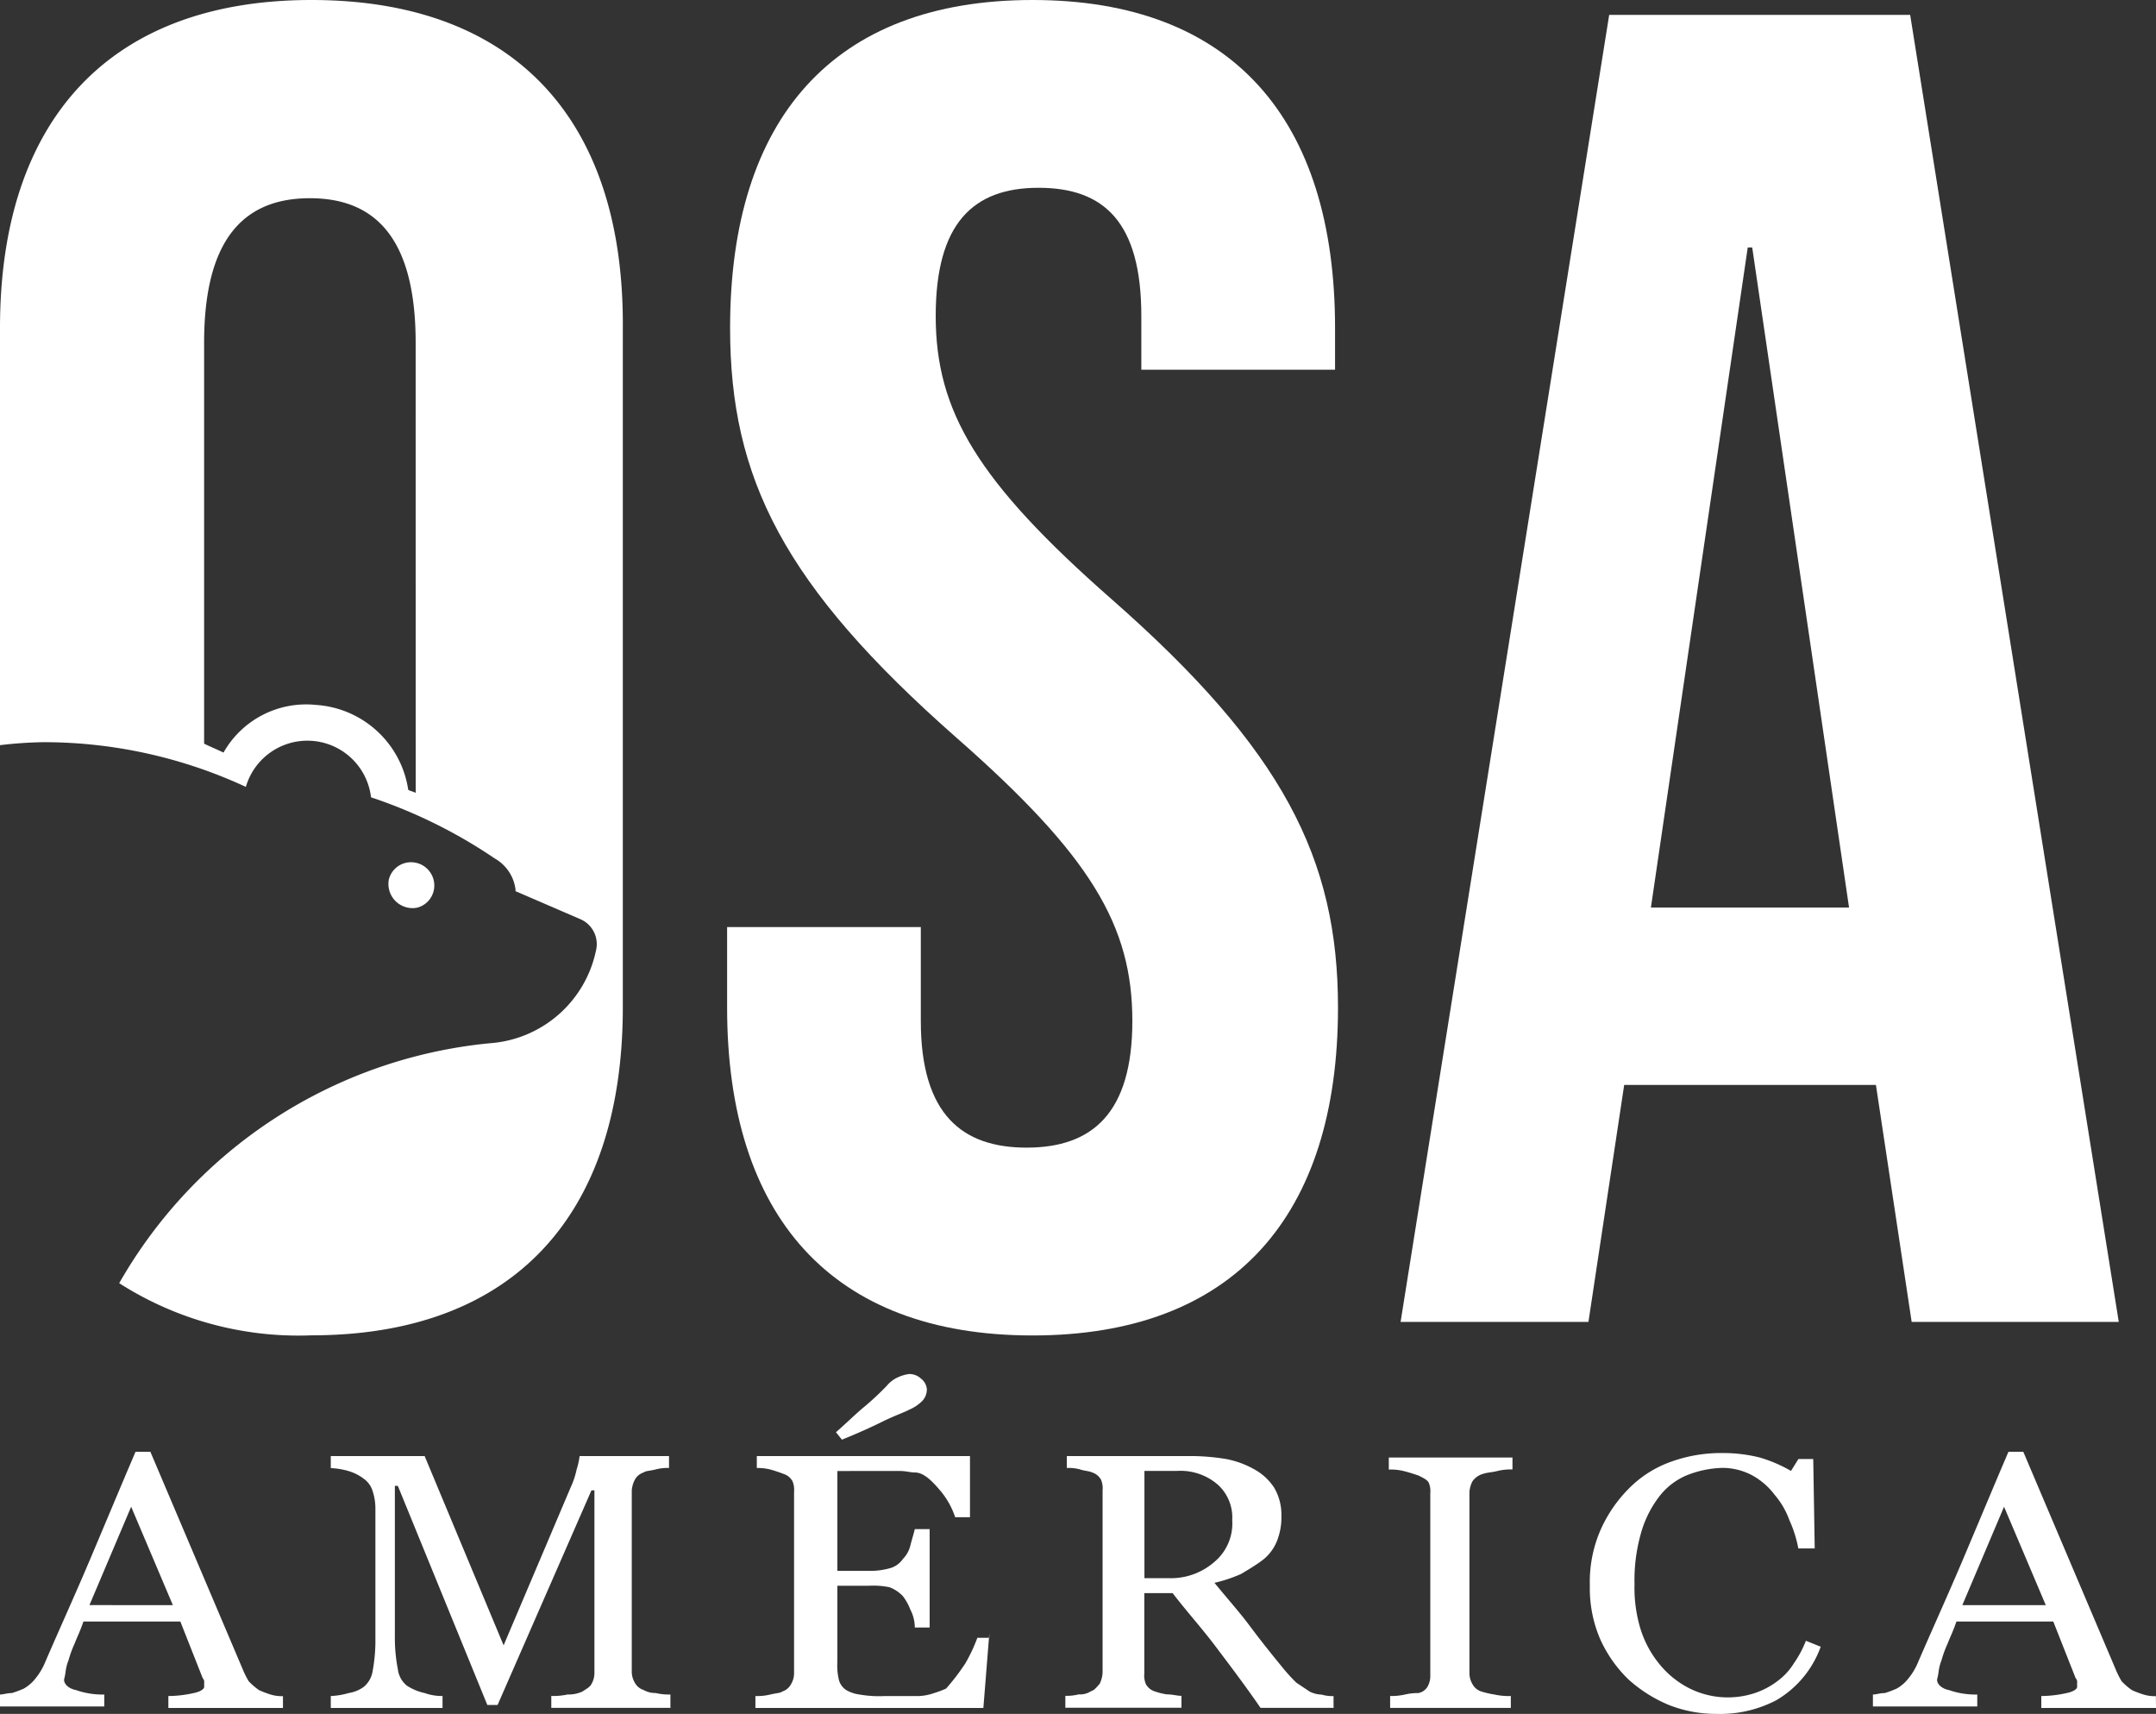
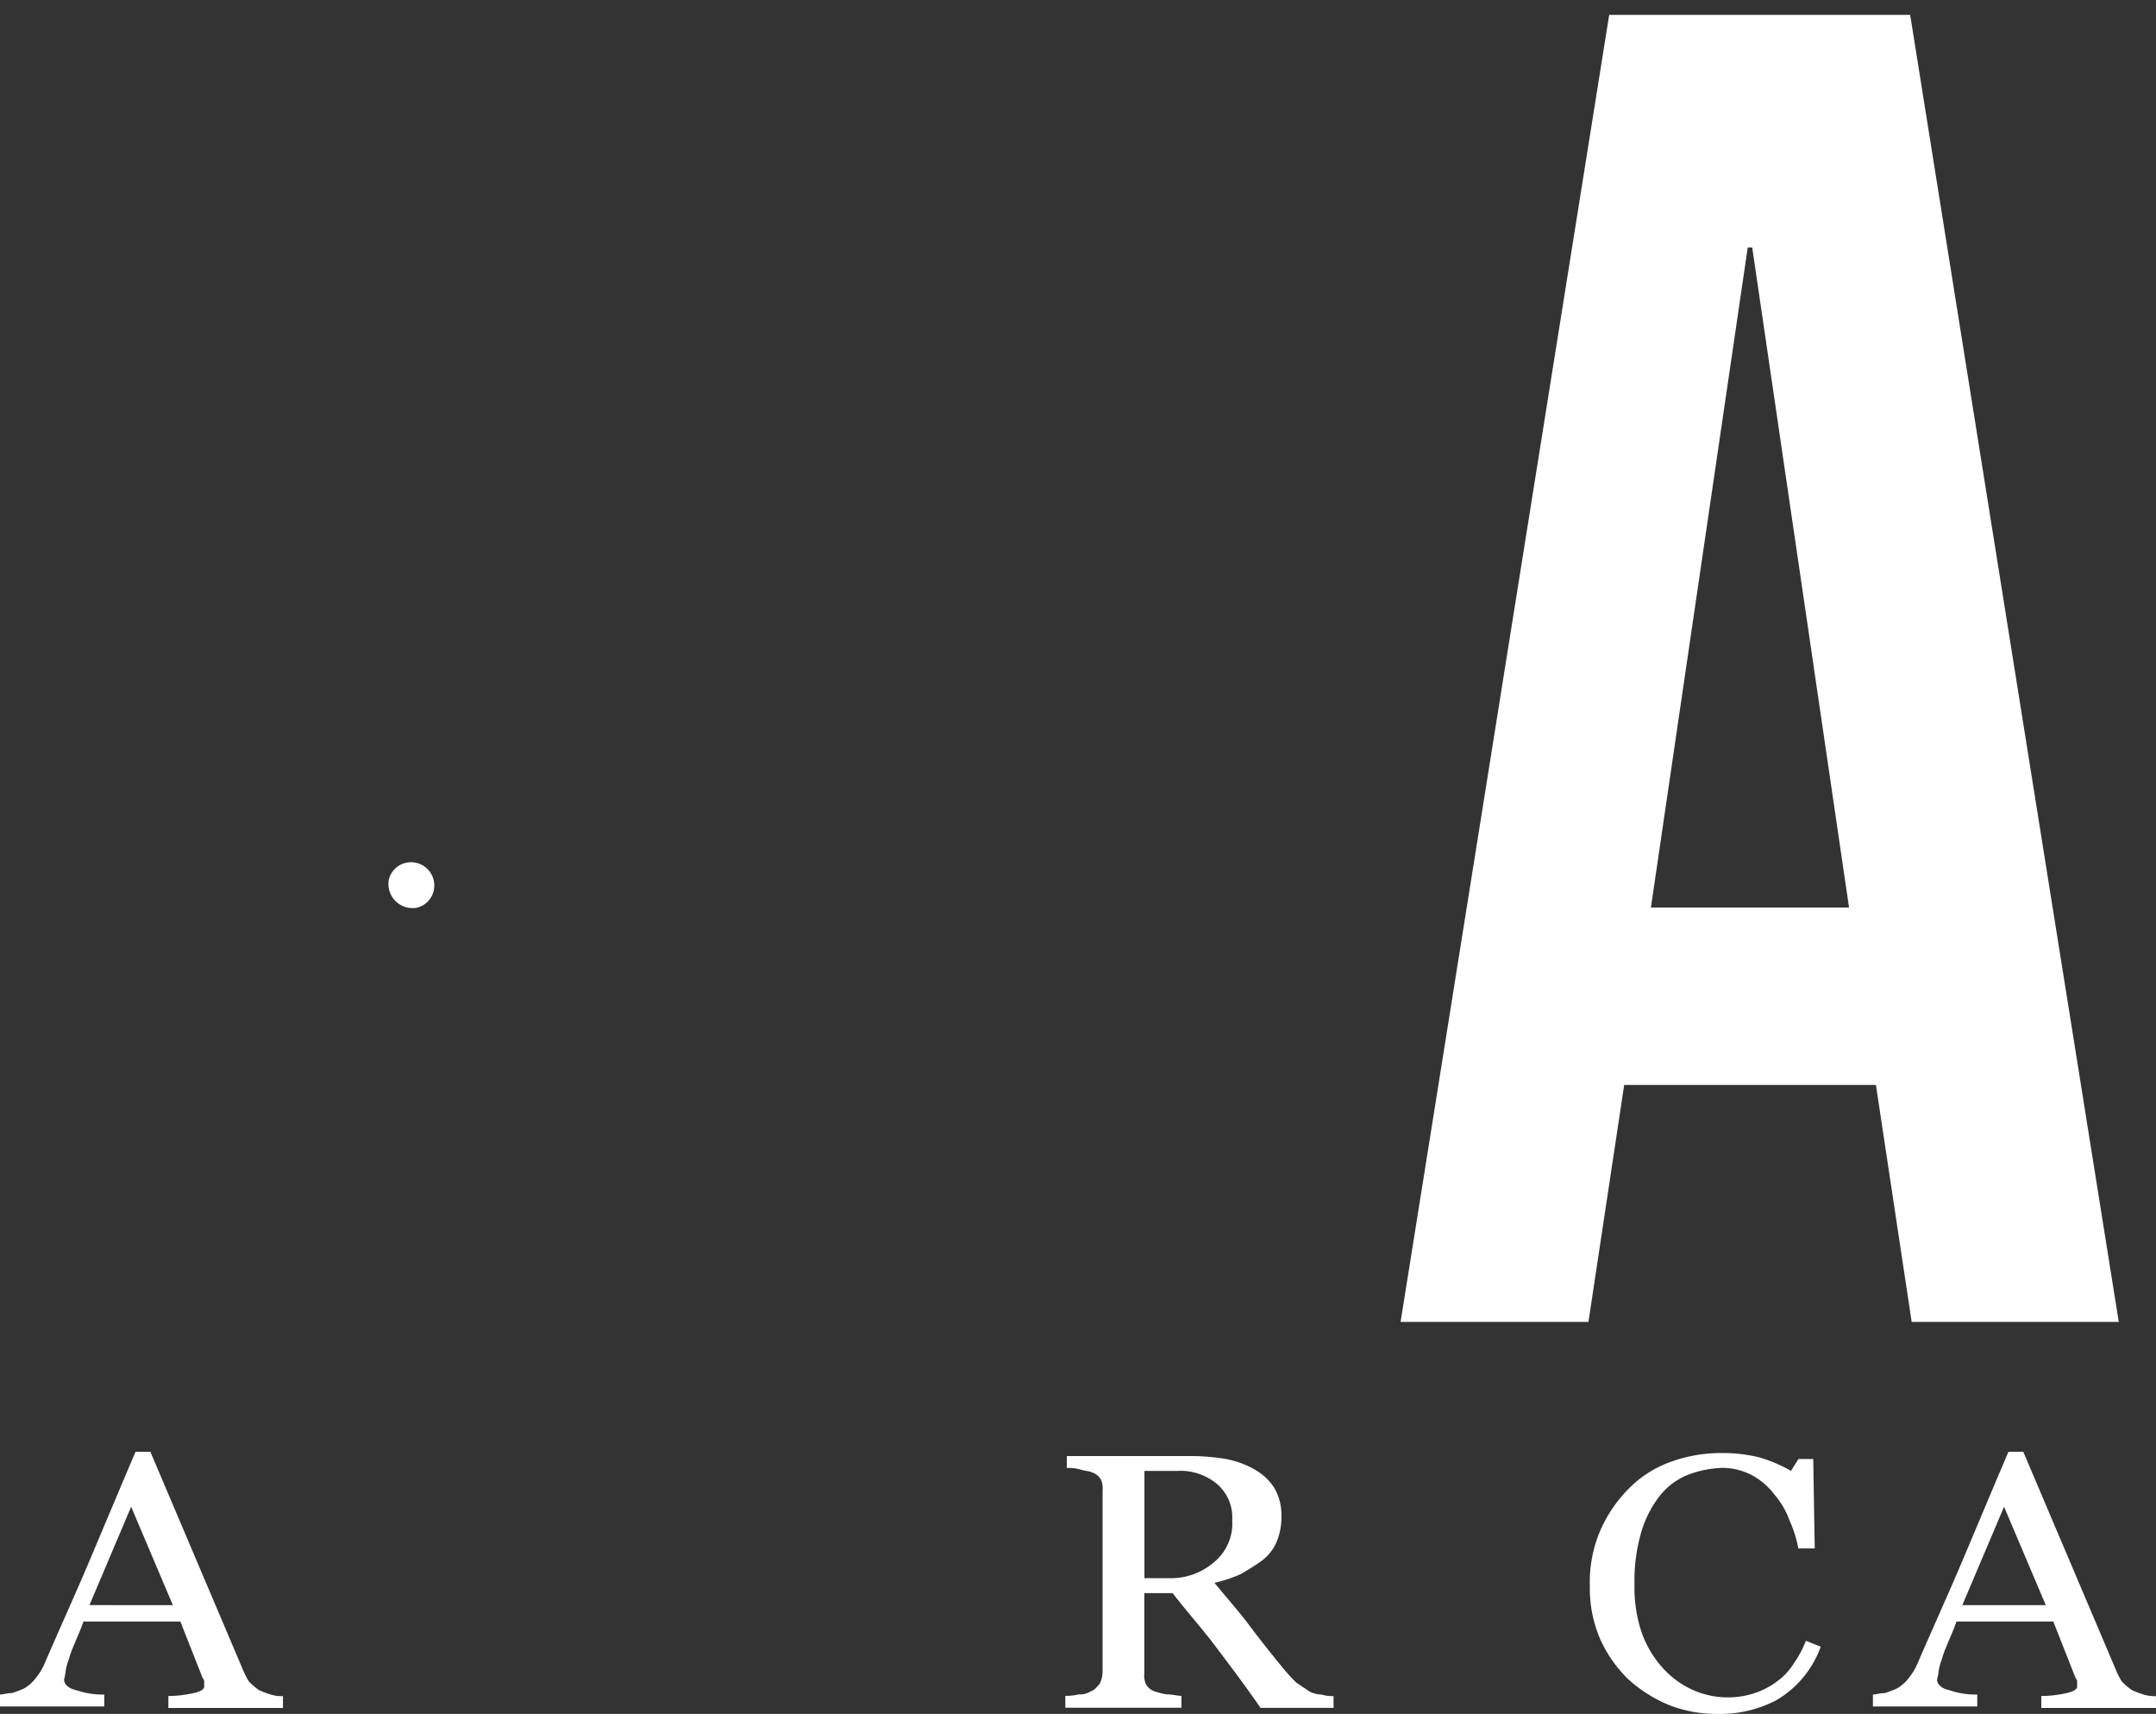
<svg xmlns="http://www.w3.org/2000/svg" width="101.919" height="81" viewBox="0 0 101.919 81">
  <rect x="0" y="0" width="101.919" height="81" fill="#333333" stroke="none" />
  <g id="osa_america_logo" transform="translate(-1.7 -1)">
    <g id="Grupo_349" data-name="Grupo 349" transform="translate(1.7 1)">
      <g id="Grupo_348" data-name="Grupo 348">
        <g id="Grupo_347" data-name="Grupo 347">
-           <path id="Trazado_1776" data-name="Trazado 1776" d="M64.939,1c9.438,0,14.3,5.635,14.3,15.5v1.972H70.081V15.932c0-4.437-1.761-6.057-4.86-6.057s-4.86,1.69-4.86,6.057c0,4.508,1.972,7.818,8.311,13.383,8.1,7.114,10.706,12.256,10.706,19.3,0,9.861-4.93,15.5-14.439,15.5S50.5,58.475,50.5,48.614v-3.8h9.157v4.437c0,4.437,1.972,5.987,5,5.987,3.1,0,5-1.62,5-5.987,0-4.508-1.972-7.818-8.311-13.383C53.177,28.681,50.641,23.61,50.641,16.5,50.641,6.635,55.5,1,64.939,1Z" transform="translate(-16.128 -1)" fill="#fff" />
          <path id="Trazado_1777" data-name="Trazado 1777" d="M129.65,63.771h-9.79l-1.69-11.2h-11.9l-1.69,11.2H95.7L105.561,2h14.228ZM107.533,44.19H116.9l-4.578-31.2h-.211Z" transform="translate(-29.491 -1.296)" fill="#fff" />
          <g id="Grupo_346" data-name="Grupo 346">
-             <path id="Trazado_1778" data-name="Trazado 1778" d="M16.421,1C6.912,1,1.7,6.635,1.7,16.5V36.217a19.9,19.9,0,0,1,2.043-.141,22.717,22.717,0,0,1,9.579,2.113,3.029,3.029,0,0,1,5.917.493,23.807,23.807,0,0,1,5.846,2.888,1.965,1.965,0,0,1,.986,1.479v.07l3.1,1.338a1.284,1.284,0,0,1,.7,1.479,5.525,5.525,0,0,1-5,4.367A22.672,22.672,0,0,0,7.335,61.644a15.725,15.725,0,0,0,9.086,2.465c9.509,0,14.721-5.635,14.721-15.5V16.5C31.212,6.635,26,1,16.421,1Zm4.93,37.471c-.141-.07-.211-.07-.352-.141a4.72,4.72,0,0,0-4.367-4.015,4.485,4.485,0,0,0-4.367,2.254c-.282-.141-.634-.282-.916-.423V17.2c0-4.93,1.9-6.832,5-6.832s5,1.9,5,6.832Z" transform="translate(-1.7 -1)" fill="#fff" />
            <path id="Trazado_1779" data-name="Trazado 1779" d="M29.123,61a1.079,1.079,0,0,0,.775-.775,1.1,1.1,0,0,0-1.338-1.338,1.079,1.079,0,0,0-.775.775A1.14,1.14,0,0,0,29.123,61Z" transform="translate(-9.402 -18.103)" fill="#fff" />
          </g>
        </g>
      </g>
    </g>
    <g id="Grupo_350" data-name="Grupo 350" transform="translate(1.7 65.941)">
      <path id="Trazado_1780" data-name="Trazado 1780" d="M15.083,110.515H9.659v-.563a5.586,5.586,0,0,0,1.2-.141c.352-.07.493-.211.493-.282v-.211a.259.259,0,0,0-.07-.211l-1.057-2.677H5.644c-.141.423-.282.7-.423,1.057a5.35,5.35,0,0,0-.282.775,2.177,2.177,0,0,0-.141.563,3.051,3.051,0,0,1-.07.352c0,.211.211.423.563.493a3.812,3.812,0,0,0,1.338.211v.563H1.7v-.563c.141,0,.352-.07.563-.07a4.852,4.852,0,0,0,.563-.211,1.9,1.9,0,0,0,.563-.493,3.079,3.079,0,0,0,.423-.7c.634-1.479,1.409-3.17,2.183-5s1.479-3.522,2.113-5h.7l4.367,10.283a4.182,4.182,0,0,0,.282.563,3.063,3.063,0,0,0,.493.423,4.854,4.854,0,0,0,.563.211,1.75,1.75,0,0,0,.563.07v.563Zm-5.212-4.86L7.9,101.006l-1.972,4.649Z" transform="translate(-1.7 -94.737)" fill="#fff" />
-       <path id="Trazado_1781" data-name="Trazado 1781" d="M40.1,110.6H34.324v-.563a3.159,3.159,0,0,0,.775-.07,1.515,1.515,0,0,0,.7-.141c.211-.141.352-.211.423-.352a1.018,1.018,0,0,0,.141-.493V100.32h-.141l-4.437,10.143H31.3L27.07,100.109h-.141v7.114a7.712,7.712,0,0,0,.141,1.55,1.186,1.186,0,0,0,.423.775,2.484,2.484,0,0,0,.845.352,2.479,2.479,0,0,0,.845.141v.563H23.9v-.563a3.535,3.535,0,0,0,.845-.141,1.635,1.635,0,0,0,.7-.282,1.2,1.2,0,0,0,.423-.7,7.973,7.973,0,0,0,.141-1.62v-6.128a2.627,2.627,0,0,0-.141-.845,1.1,1.1,0,0,0-.423-.563,2.2,2.2,0,0,0-.7-.352,3.535,3.535,0,0,0-.845-.141V98.7h4.437l3.733,8.945,3.17-7.466a3.971,3.971,0,0,0,.282-.845,3.573,3.573,0,0,0,.141-.634h4.226v.563a2.173,2.173,0,0,0-.634.07c-.282.07-.493.07-.563.141a.721.721,0,0,0-.423.352,1.306,1.306,0,0,0-.141.493v8.593a1.018,1.018,0,0,0,.141.493.721.721,0,0,0,.423.352,1.091,1.091,0,0,0,.563.141,2.642,2.642,0,0,0,.7.07v.634Z" transform="translate(-8.263 -94.826)" fill="#fff" />
-       <path id="Trazado_1782" data-name="Trazado 1782" d="M63.458,105.456l-.282,3.522H52.4v-.563a2.642,2.642,0,0,0,.7-.07c.282-.07.493-.07.563-.141a.721.721,0,0,0,.423-.352,1.018,1.018,0,0,0,.141-.493V98.764a1.044,1.044,0,0,0-.07-.493.721.721,0,0,0-.423-.352,6.648,6.648,0,0,0-.634-.211,2.426,2.426,0,0,0-.634-.07v-.563H62.543v2.888h-.7a3.825,3.825,0,0,0-.775-1.338c-.423-.493-.775-.775-1.127-.775-.211,0-.423-.07-.7-.07H56.274V102.5h1.479a3.431,3.431,0,0,0,1.057-.141,1.1,1.1,0,0,0,.563-.423,1.362,1.362,0,0,0,.352-.634c.07-.282.141-.493.211-.775h.7v4.649h-.7a1.875,1.875,0,0,0-.211-.845,2.534,2.534,0,0,0-.352-.634,1.663,1.663,0,0,0-.634-.423,3.742,3.742,0,0,0-.986-.07H56.274v3.592a2.9,2.9,0,0,0,.07.845.815.815,0,0,0,.352.493,1.683,1.683,0,0,0,.634.211,5.373,5.373,0,0,0,1.2.07h1.62a2.5,2.5,0,0,0,.7-.141,4.852,4.852,0,0,0,.563-.211,10.359,10.359,0,0,0,.916-1.2,7.9,7.9,0,0,0,.563-1.2h.563Zm-3.8-10.565c-.282.141-.7.282-1.268.563s-1.2.563-1.9.845l-.282-.352c.563-.493.986-.916,1.338-1.2a13.522,13.522,0,0,0,1.057-.986,1.477,1.477,0,0,1,.563-.423,1.792,1.792,0,0,1,.493-.141.8.8,0,0,1,.563.211.713.713,0,0,1,.282.493.8.8,0,0,1-.211.563A2,2,0,0,1,59.655,94.89Z" transform="translate(-16.69 -93.2)" fill="#fff" />
      <path id="Trazado_1783" data-name="Trazado 1783" d="M85.949,110.6H82.427c-.775-1.127-1.479-2.043-2.113-2.888s-1.338-1.62-2.043-2.536H76.933v3.8a1.044,1.044,0,0,0,.07.493.721.721,0,0,0,.423.352,3.2,3.2,0,0,0,.563.141c.282,0,.493.07.7.07v.563H73.2v-.563a2.426,2.426,0,0,0,.634-.07.91.91,0,0,0,.563-.141c.211-.07.282-.211.423-.352a1.327,1.327,0,0,0,.141-.563V100.32a1.044,1.044,0,0,0-.07-.493.721.721,0,0,0-.423-.352c-.141-.07-.352-.07-.563-.141a1.95,1.95,0,0,0-.634-.07V98.7h5.987a10.55,10.55,0,0,1,1.55.141,4.36,4.36,0,0,1,1.338.493,2.637,2.637,0,0,1,.916.845,2.506,2.506,0,0,1,.352,1.338,3.035,3.035,0,0,1-.211,1.2,2.149,2.149,0,0,1-.7.916c-.282.211-.634.423-.986.634a6.694,6.694,0,0,1-1.268.423c.634.775,1.2,1.409,1.62,1.972s.916,1.2,1.55,1.972a8.477,8.477,0,0,0,.7.775l.634.423a1.327,1.327,0,0,0,.563.141,1.75,1.75,0,0,0,.563.07v.563Zm-4.86-8.875a2.088,2.088,0,0,0-.7-1.69,2.7,2.7,0,0,0-1.9-.634h-1.55v5.071h1.2a3.118,3.118,0,0,0,2.113-.775A2.364,2.364,0,0,0,81.089,101.729Z" transform="translate(-22.839 -94.826)" fill="#fff" />
-       <path id="Trazado_1784" data-name="Trazado 1784" d="M100.817,110.633H94.97v-.563a2.918,2.918,0,0,0,.7-.07,2.725,2.725,0,0,1,.634-.07.647.647,0,0,0,.423-.282,1.018,1.018,0,0,0,.141-.493V100.49A1.044,1.044,0,0,0,96.8,100c-.07-.141-.211-.211-.493-.352-.211-.07-.423-.141-.7-.211a2.642,2.642,0,0,0-.7-.07V98.8h5.846v.563a2.642,2.642,0,0,0-.7.07c-.282.07-.493.07-.7.141a.9.9,0,0,0-.493.352,1.306,1.306,0,0,0-.141.493v8.593a1.018,1.018,0,0,0,.141.493.721.721,0,0,0,.423.352A4.49,4.49,0,0,0,99.9,110a3.159,3.159,0,0,0,.775.07v.563Z" transform="translate(-29.255 -94.856)" fill="#fff" />
      <path id="Trazado_1785" data-name="Trazado 1785" d="M114.387,110.826a6.1,6.1,0,0,1-2.254-.423,6.679,6.679,0,0,1-1.9-1.2,6.176,6.176,0,0,1-1.338-1.9,6.037,6.037,0,0,1-.493-2.536,6.148,6.148,0,0,1,.493-2.606,6.5,6.5,0,0,1,1.338-1.972,5.282,5.282,0,0,1,1.972-1.268,6.968,6.968,0,0,1,2.465-.423,7.1,7.1,0,0,1,1.761.211,6.687,6.687,0,0,1,1.479.634l.352-.563h.7l.07,4.226h-.775a5.805,5.805,0,0,0-.423-1.338,3.841,3.841,0,0,0-.7-1.2,3.316,3.316,0,0,0-1.057-.916,2.978,2.978,0,0,0-1.409-.352,4.841,4.841,0,0,0-1.69.352,3.2,3.2,0,0,0-1.338,1.057,5.128,5.128,0,0,0-.845,1.761,8.092,8.092,0,0,0-.282,2.324,6.674,6.674,0,0,0,.282,2.113,4.919,4.919,0,0,0,.916,1.69,4.335,4.335,0,0,0,1.409,1.127,4.064,4.064,0,0,0,3.1.211,3.733,3.733,0,0,0,1.057-.563,3,3,0,0,0,.775-.845,5.032,5.032,0,0,0,.563-1.057l.7.282a4.811,4.811,0,0,1-2.113,2.536A5.739,5.739,0,0,1,114.387,110.826Z" transform="translate(-33.246 -94.767)" fill="#fff" />
      <path id="Trazado_1786" data-name="Trazado 1786" d="M140.783,110.515h-5.423v-.563a5.586,5.586,0,0,0,1.2-.141c.352-.07.493-.211.493-.282v-.211a.259.259,0,0,0-.07-.211l-1.057-2.677h-4.578c-.141.423-.282.7-.423,1.057a5.35,5.35,0,0,0-.282.775,2.177,2.177,0,0,0-.141.563,3.051,3.051,0,0,1-.07.352c0,.211.211.423.563.493a3.812,3.812,0,0,0,1.338.211v.563H127.4v-.563c.141,0,.352-.07.563-.07a4.851,4.851,0,0,0,.563-.211,1.9,1.9,0,0,0,.563-.493,3.079,3.079,0,0,0,.423-.7c.634-1.479,1.409-3.17,2.183-5s1.479-3.522,2.113-5h.7l4.367,10.283a4.185,4.185,0,0,0,.282.563,3.064,3.064,0,0,0,.493.423,4.856,4.856,0,0,0,.563.211,1.751,1.751,0,0,0,.563.07Zm-5.212-4.86-1.972-4.649-1.972,4.649Z" transform="translate(-38.863 -94.737)" fill="#fff" />
    </g>
  </g>
</svg>